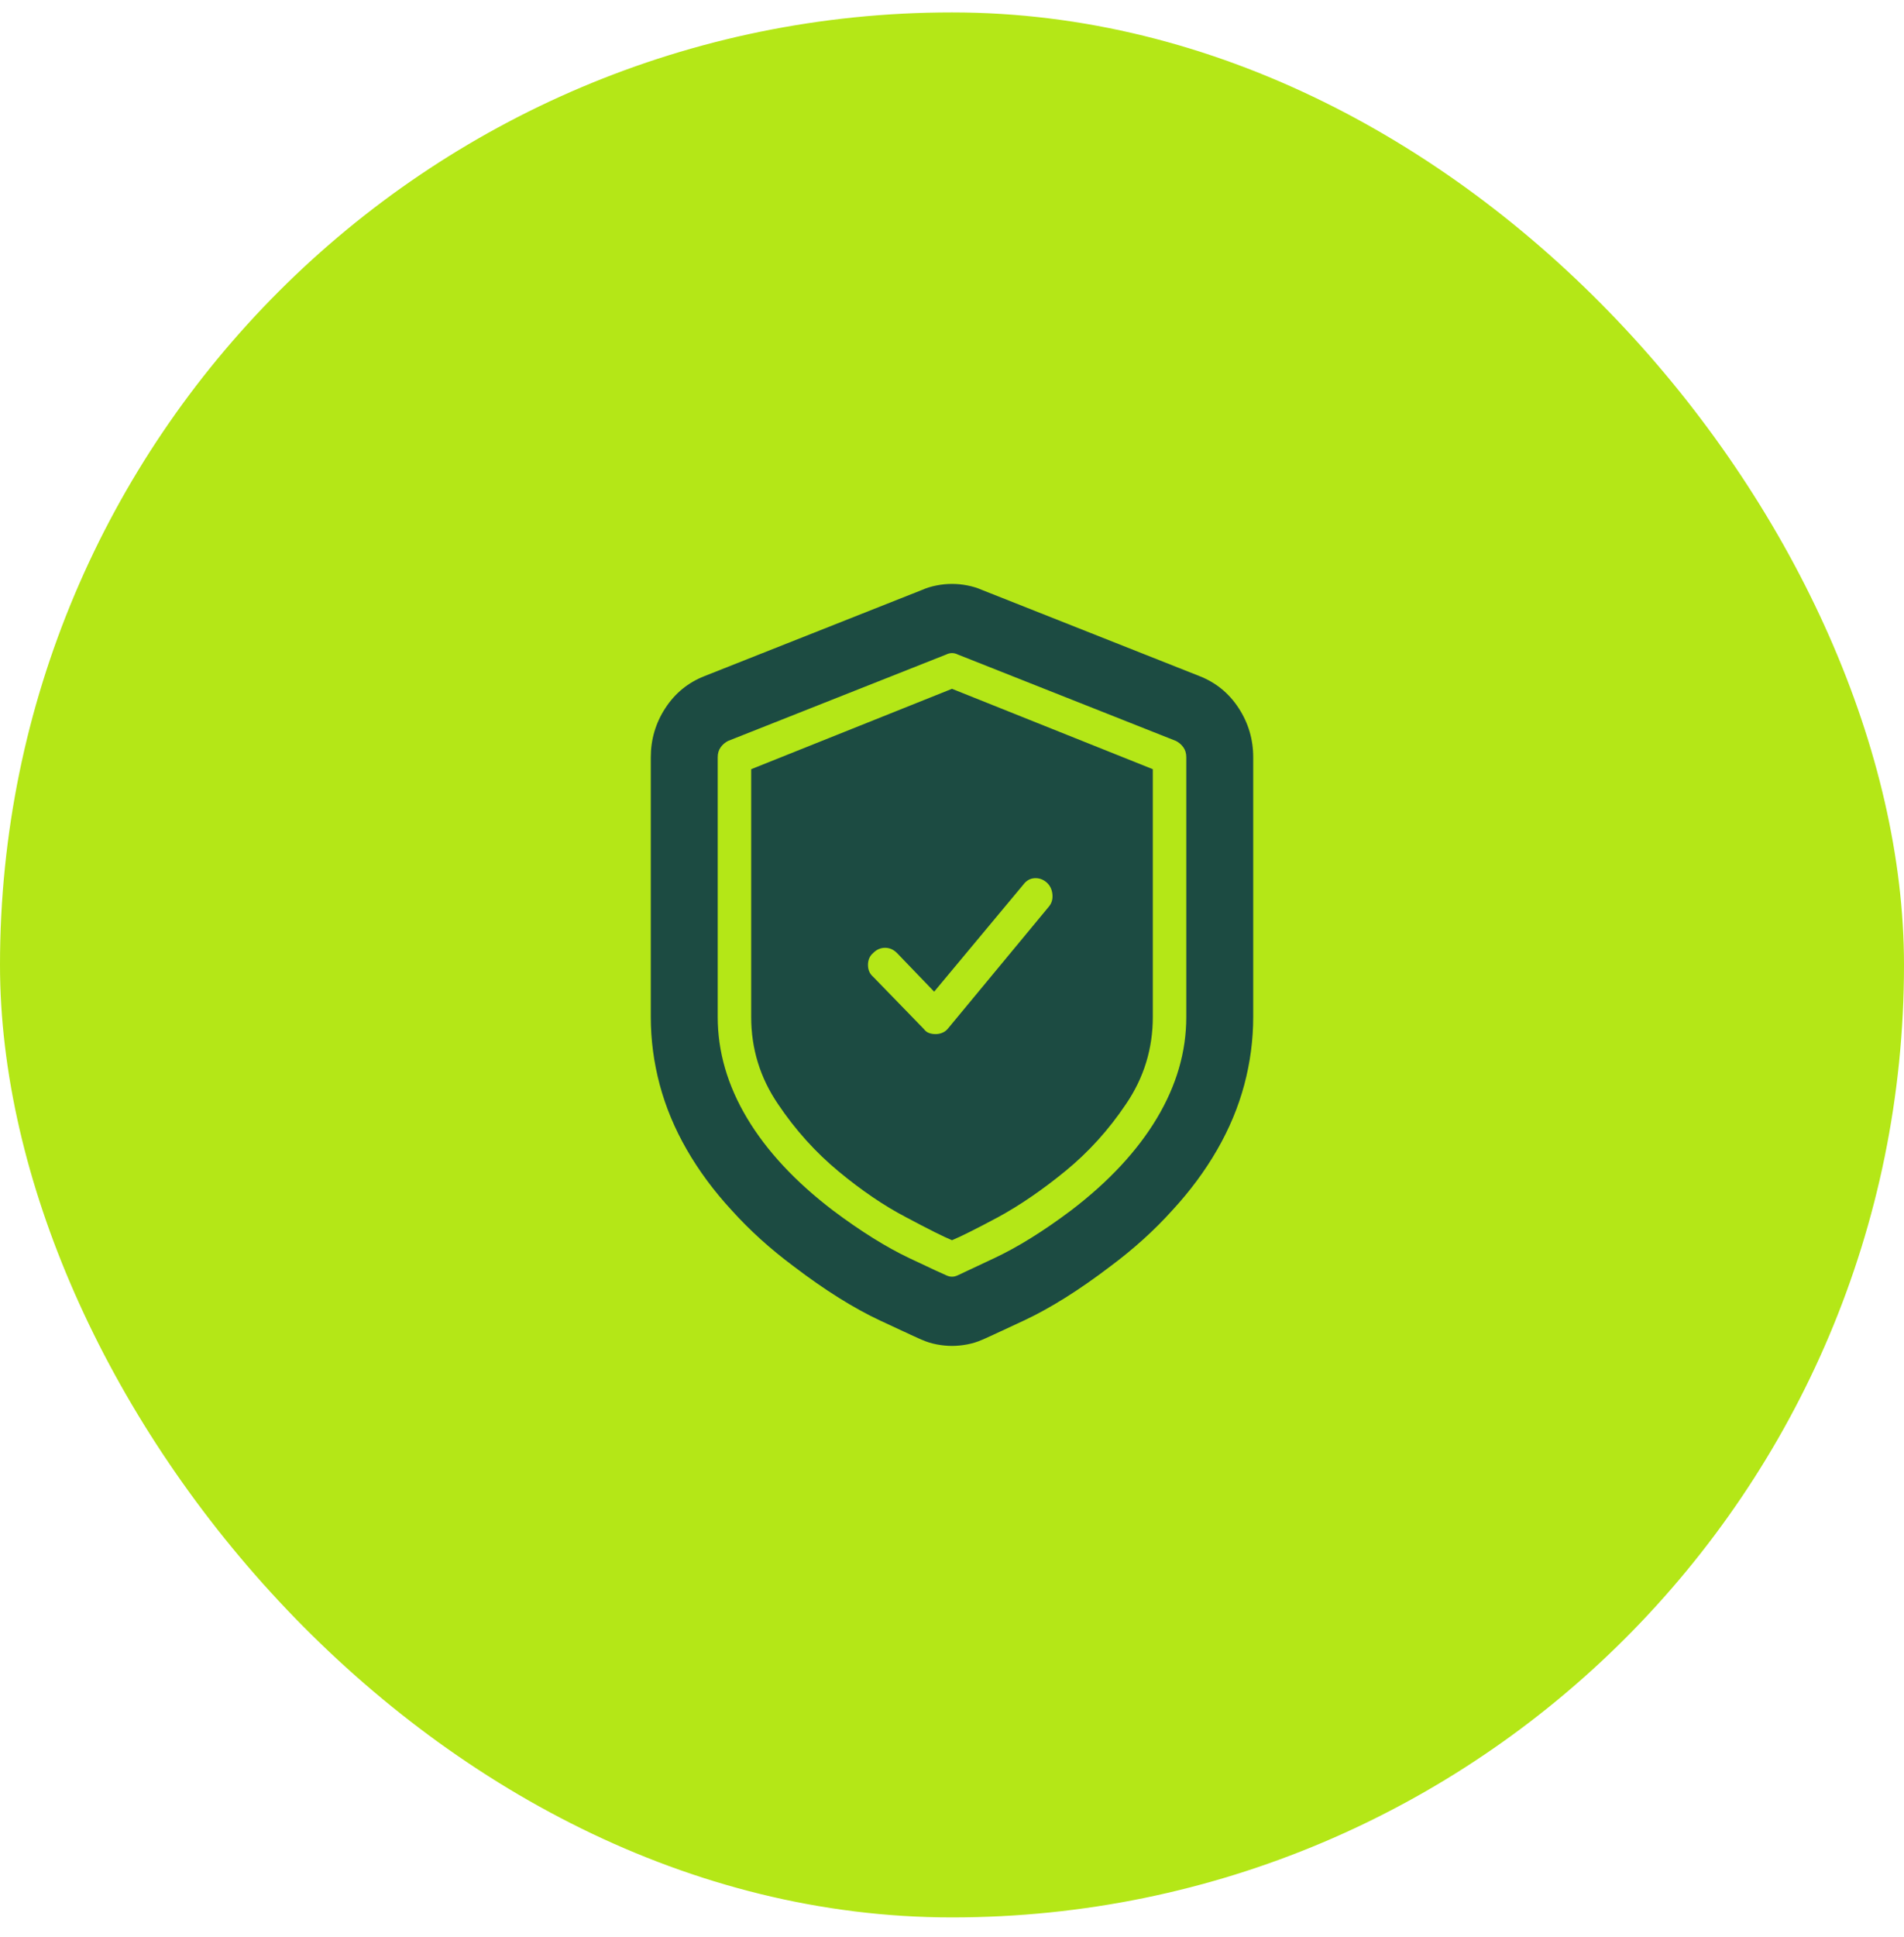
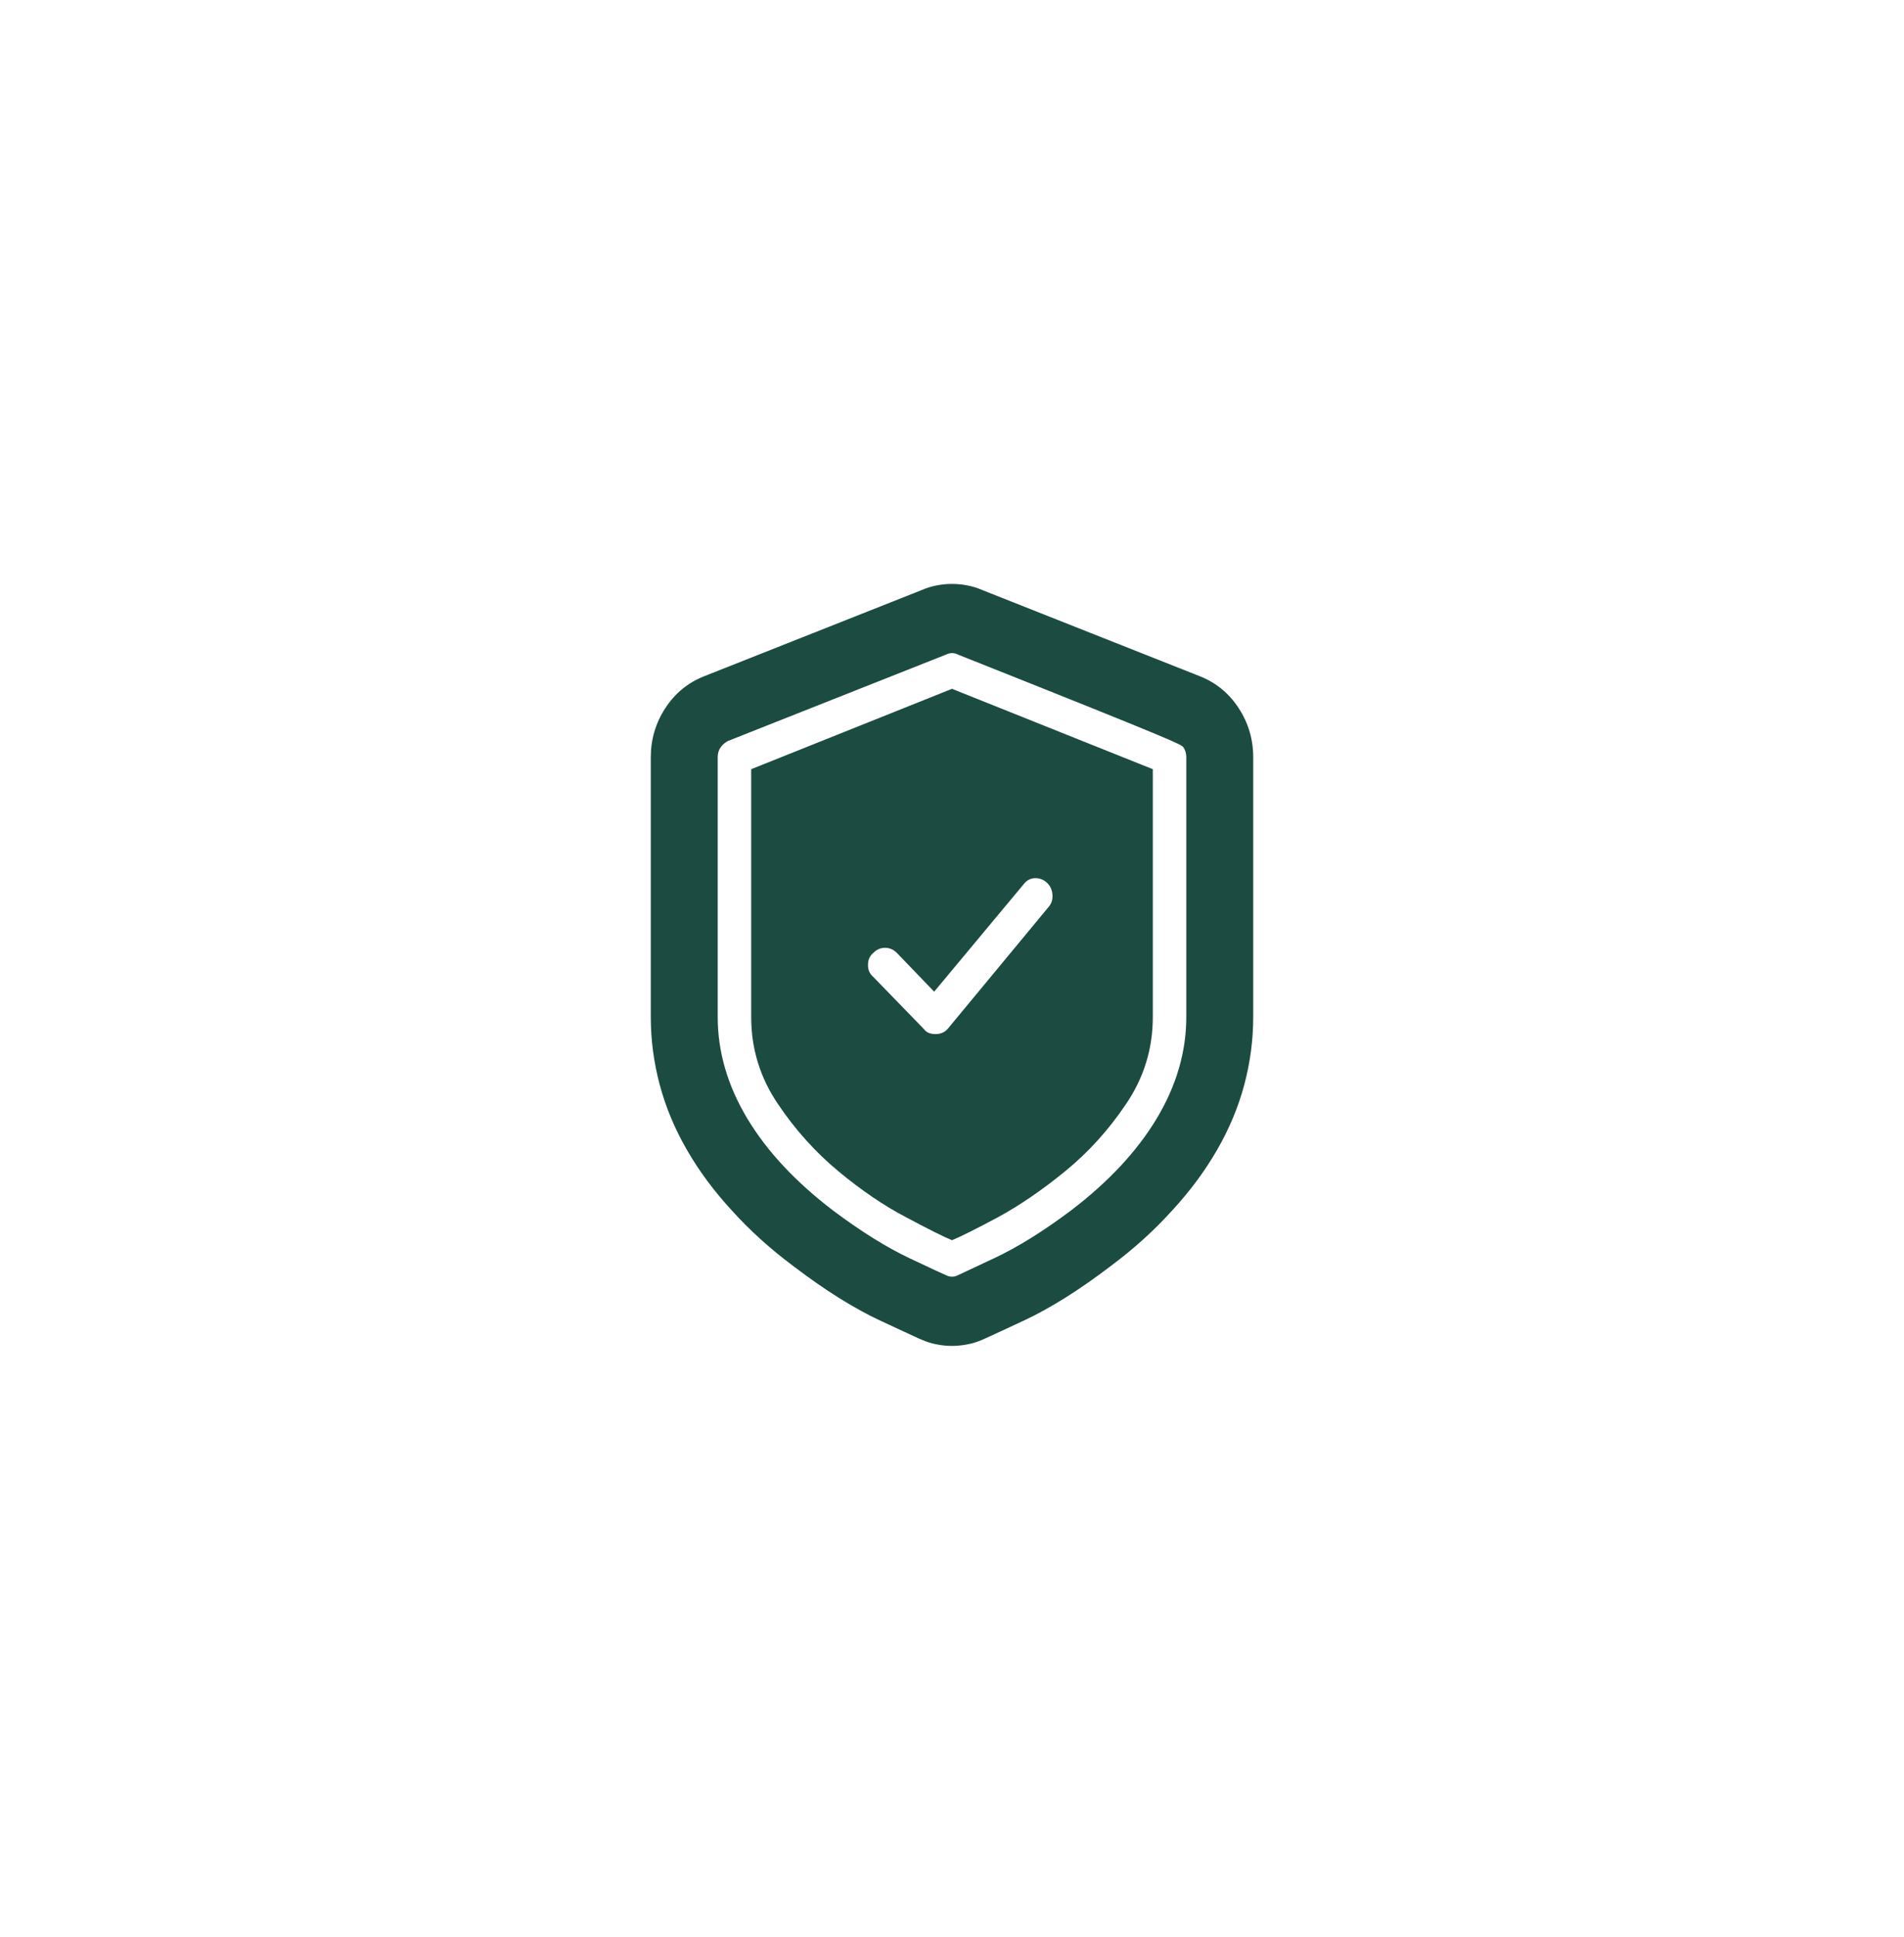
<svg xmlns="http://www.w3.org/2000/svg" width="60" height="61" viewBox="0 0 60 61" fill="none">
-   <rect y="0.391" width="60" height="60" rx="30" fill="#B4E717" />
-   <path d="M30 39.062C30.266 38.953 30.75 38.711 31.453 38.336C32.141 37.961 32.848 37.477 33.574 36.883C34.301 36.289 34.938 35.586 35.484 34.773C36.047 33.945 36.328 33.031 36.328 32.031V24.227L30 21.695L23.672 24.227V32.031C23.672 33.031 23.953 33.945 24.516 34.773C25.062 35.586 25.699 36.293 26.426 36.895C27.152 37.496 27.859 37.977 28.547 38.336C29.25 38.711 29.734 38.953 30 39.062ZM27.516 30.016C27.625 29.906 27.75 29.852 27.891 29.852C28.031 29.852 28.156 29.906 28.266 30.016L29.438 31.234L32.25 27.859C32.344 27.734 32.461 27.668 32.602 27.66C32.742 27.652 32.867 27.695 32.977 27.789C33.086 27.883 33.148 28.008 33.164 28.164C33.18 28.32 33.141 28.453 33.047 28.562L29.883 32.383C29.836 32.445 29.777 32.492 29.707 32.523C29.637 32.555 29.562 32.57 29.484 32.57C29.406 32.57 29.336 32.559 29.273 32.535C29.211 32.512 29.156 32.469 29.109 32.406L27.516 30.766C27.406 30.672 27.352 30.547 27.352 30.391C27.352 30.234 27.406 30.109 27.516 30.016ZM25.008 39.883C25.992 40.633 26.902 41.203 27.738 41.594C28.574 41.984 29.016 42.188 29.062 42.203C29.203 42.266 29.355 42.312 29.52 42.344C29.684 42.375 29.844 42.391 30 42.391C30.156 42.391 30.316 42.375 30.48 42.344C30.645 42.312 30.797 42.266 30.938 42.203C30.984 42.188 31.426 41.984 32.262 41.594C33.098 41.203 34.008 40.633 34.992 39.883C35.727 39.336 36.375 38.75 36.938 38.125C37.5 37.516 37.973 36.879 38.355 36.215C38.738 35.551 39.023 34.867 39.211 34.164C39.398 33.461 39.492 32.75 39.492 32.031V23.852C39.492 23.289 39.34 22.773 39.035 22.305C38.73 21.836 38.32 21.5 37.805 21.297L30.938 18.578C30.797 18.516 30.645 18.469 30.48 18.438C30.316 18.406 30.156 18.391 30 18.391C29.844 18.391 29.684 18.406 29.52 18.438C29.355 18.469 29.203 18.516 29.062 18.578L22.195 21.297C21.68 21.5 21.27 21.836 20.965 22.305C20.66 22.773 20.508 23.289 20.508 23.852V32.031C20.508 32.75 20.602 33.461 20.789 34.164C20.977 34.867 21.262 35.551 21.645 36.215C22.027 36.879 22.5 37.516 23.062 38.125C23.625 38.75 24.273 39.336 25.008 39.883ZM22.617 23.852C22.617 23.727 22.648 23.621 22.711 23.535C22.773 23.449 22.852 23.383 22.945 23.336L29.812 20.617C29.875 20.586 29.938 20.57 30 20.57C30.062 20.57 30.125 20.586 30.188 20.617L37.055 23.336C37.148 23.383 37.227 23.449 37.289 23.535C37.352 23.621 37.383 23.727 37.383 23.852V32.031C37.383 33.125 37.074 34.188 36.457 35.219C35.84 36.25 34.938 37.219 33.75 38.125C32.875 38.781 32.07 39.281 31.336 39.625C30.602 39.969 30.219 40.148 30.188 40.164C30.156 40.18 30.125 40.191 30.094 40.199C30.062 40.207 30.031 40.211 30 40.211C29.969 40.211 29.938 40.207 29.906 40.199C29.875 40.191 29.844 40.18 29.812 40.164C29.766 40.148 29.379 39.969 28.652 39.625C27.926 39.281 27.125 38.781 26.25 38.125C25.062 37.219 24.16 36.25 23.543 35.219C22.926 34.188 22.617 33.125 22.617 32.031V23.852Z" fill="#1C4B42" />
+   <path d="M30 39.062C30.266 38.953 30.75 38.711 31.453 38.336C32.141 37.961 32.848 37.477 33.574 36.883C34.301 36.289 34.938 35.586 35.484 34.773C36.047 33.945 36.328 33.031 36.328 32.031V24.227L30 21.695L23.672 24.227V32.031C23.672 33.031 23.953 33.945 24.516 34.773C25.062 35.586 25.699 36.293 26.426 36.895C27.152 37.496 27.859 37.977 28.547 38.336C29.25 38.711 29.734 38.953 30 39.062ZM27.516 30.016C27.625 29.906 27.75 29.852 27.891 29.852C28.031 29.852 28.156 29.906 28.266 30.016L29.438 31.234L32.25 27.859C32.344 27.734 32.461 27.668 32.602 27.66C32.742 27.652 32.867 27.695 32.977 27.789C33.086 27.883 33.148 28.008 33.164 28.164C33.18 28.32 33.141 28.453 33.047 28.562L29.883 32.383C29.836 32.445 29.777 32.492 29.707 32.523C29.637 32.555 29.562 32.57 29.484 32.57C29.406 32.57 29.336 32.559 29.273 32.535C29.211 32.512 29.156 32.469 29.109 32.406L27.516 30.766C27.406 30.672 27.352 30.547 27.352 30.391C27.352 30.234 27.406 30.109 27.516 30.016ZM25.008 39.883C25.992 40.633 26.902 41.203 27.738 41.594C28.574 41.984 29.016 42.188 29.062 42.203C29.203 42.266 29.355 42.312 29.52 42.344C29.684 42.375 29.844 42.391 30 42.391C30.156 42.391 30.316 42.375 30.48 42.344C30.645 42.312 30.797 42.266 30.938 42.203C30.984 42.188 31.426 41.984 32.262 41.594C33.098 41.203 34.008 40.633 34.992 39.883C35.727 39.336 36.375 38.75 36.938 38.125C37.5 37.516 37.973 36.879 38.355 36.215C38.738 35.551 39.023 34.867 39.211 34.164C39.398 33.461 39.492 32.75 39.492 32.031V23.852C39.492 23.289 39.34 22.773 39.035 22.305C38.73 21.836 38.32 21.5 37.805 21.297L30.938 18.578C30.797 18.516 30.645 18.469 30.48 18.438C30.316 18.406 30.156 18.391 30 18.391C29.844 18.391 29.684 18.406 29.52 18.438C29.355 18.469 29.203 18.516 29.062 18.578L22.195 21.297C21.68 21.5 21.27 21.836 20.965 22.305C20.66 22.773 20.508 23.289 20.508 23.852V32.031C20.508 32.75 20.602 33.461 20.789 34.164C20.977 34.867 21.262 35.551 21.645 36.215C22.027 36.879 22.5 37.516 23.062 38.125C23.625 38.75 24.273 39.336 25.008 39.883ZM22.617 23.852C22.617 23.727 22.648 23.621 22.711 23.535C22.773 23.449 22.852 23.383 22.945 23.336L29.812 20.617C29.875 20.586 29.938 20.57 30 20.57C30.062 20.57 30.125 20.586 30.188 20.617C37.148 23.383 37.227 23.449 37.289 23.535C37.352 23.621 37.383 23.727 37.383 23.852V32.031C37.383 33.125 37.074 34.188 36.457 35.219C35.84 36.25 34.938 37.219 33.75 38.125C32.875 38.781 32.07 39.281 31.336 39.625C30.602 39.969 30.219 40.148 30.188 40.164C30.156 40.18 30.125 40.191 30.094 40.199C30.062 40.207 30.031 40.211 30 40.211C29.969 40.211 29.938 40.207 29.906 40.199C29.875 40.191 29.844 40.18 29.812 40.164C29.766 40.148 29.379 39.969 28.652 39.625C27.926 39.281 27.125 38.781 26.25 38.125C25.062 37.219 24.16 36.25 23.543 35.219C22.926 34.188 22.617 33.125 22.617 32.031V23.852Z" fill="#1C4B42" />
</svg>